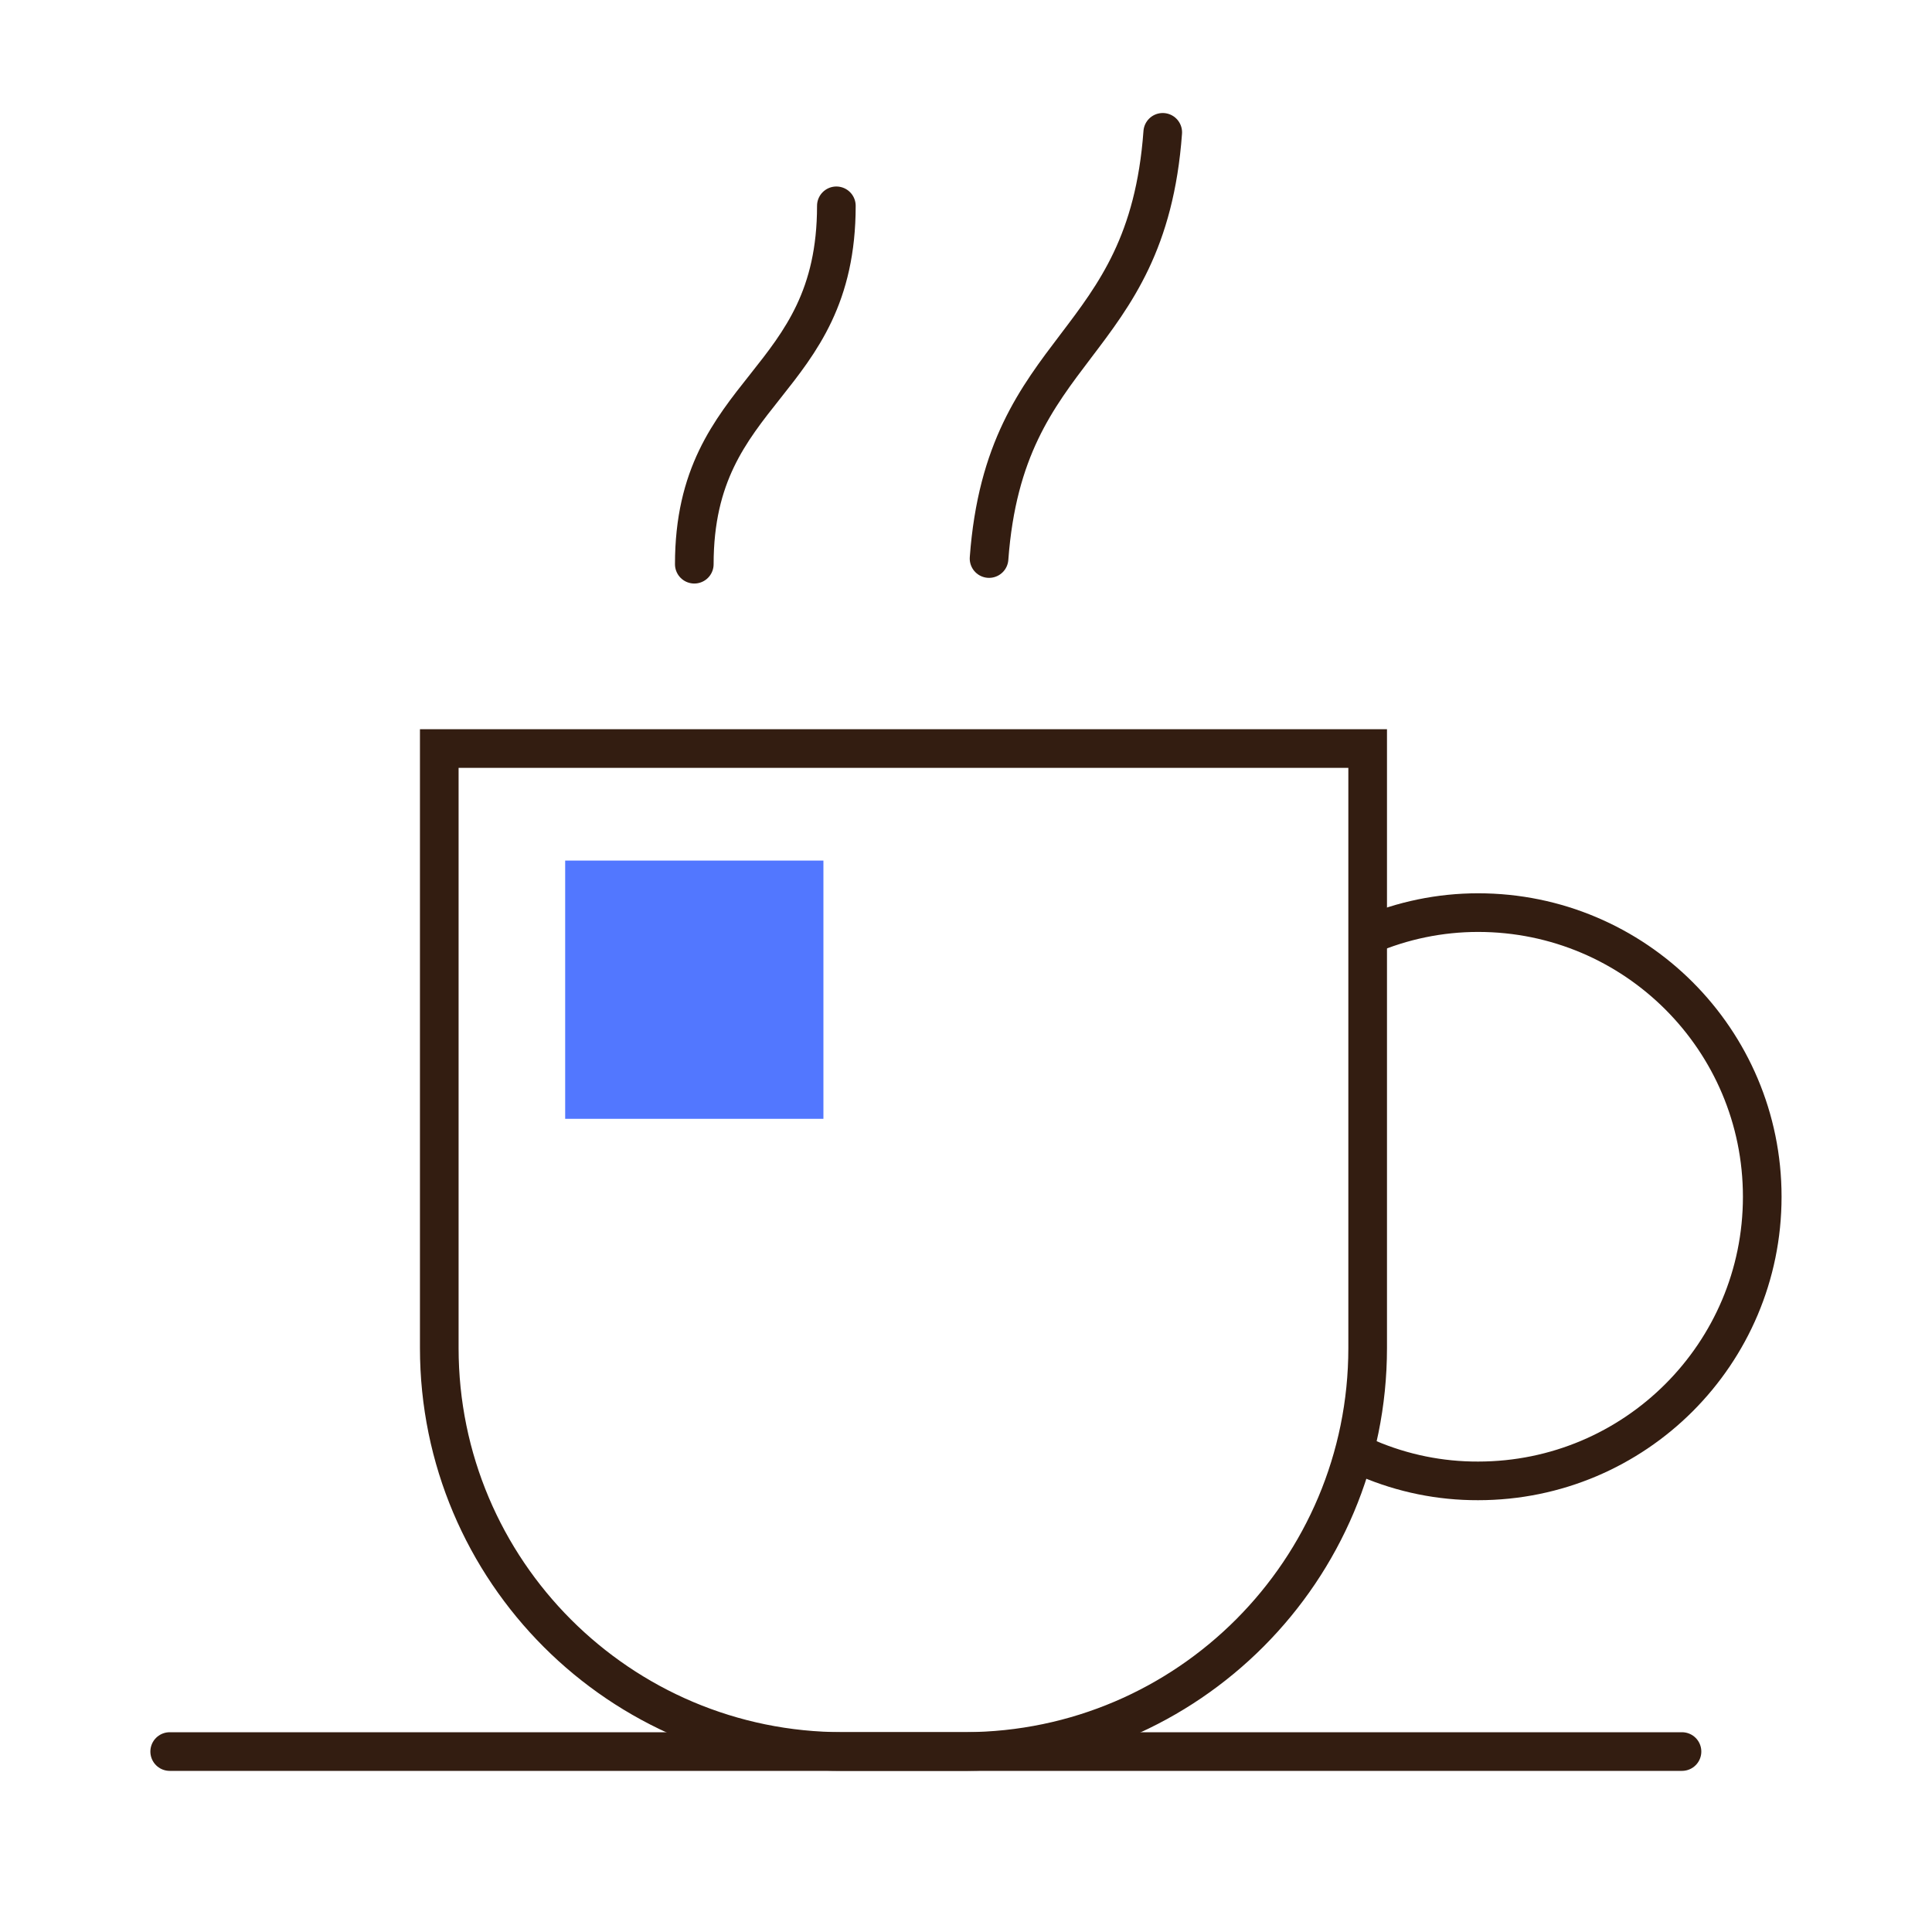
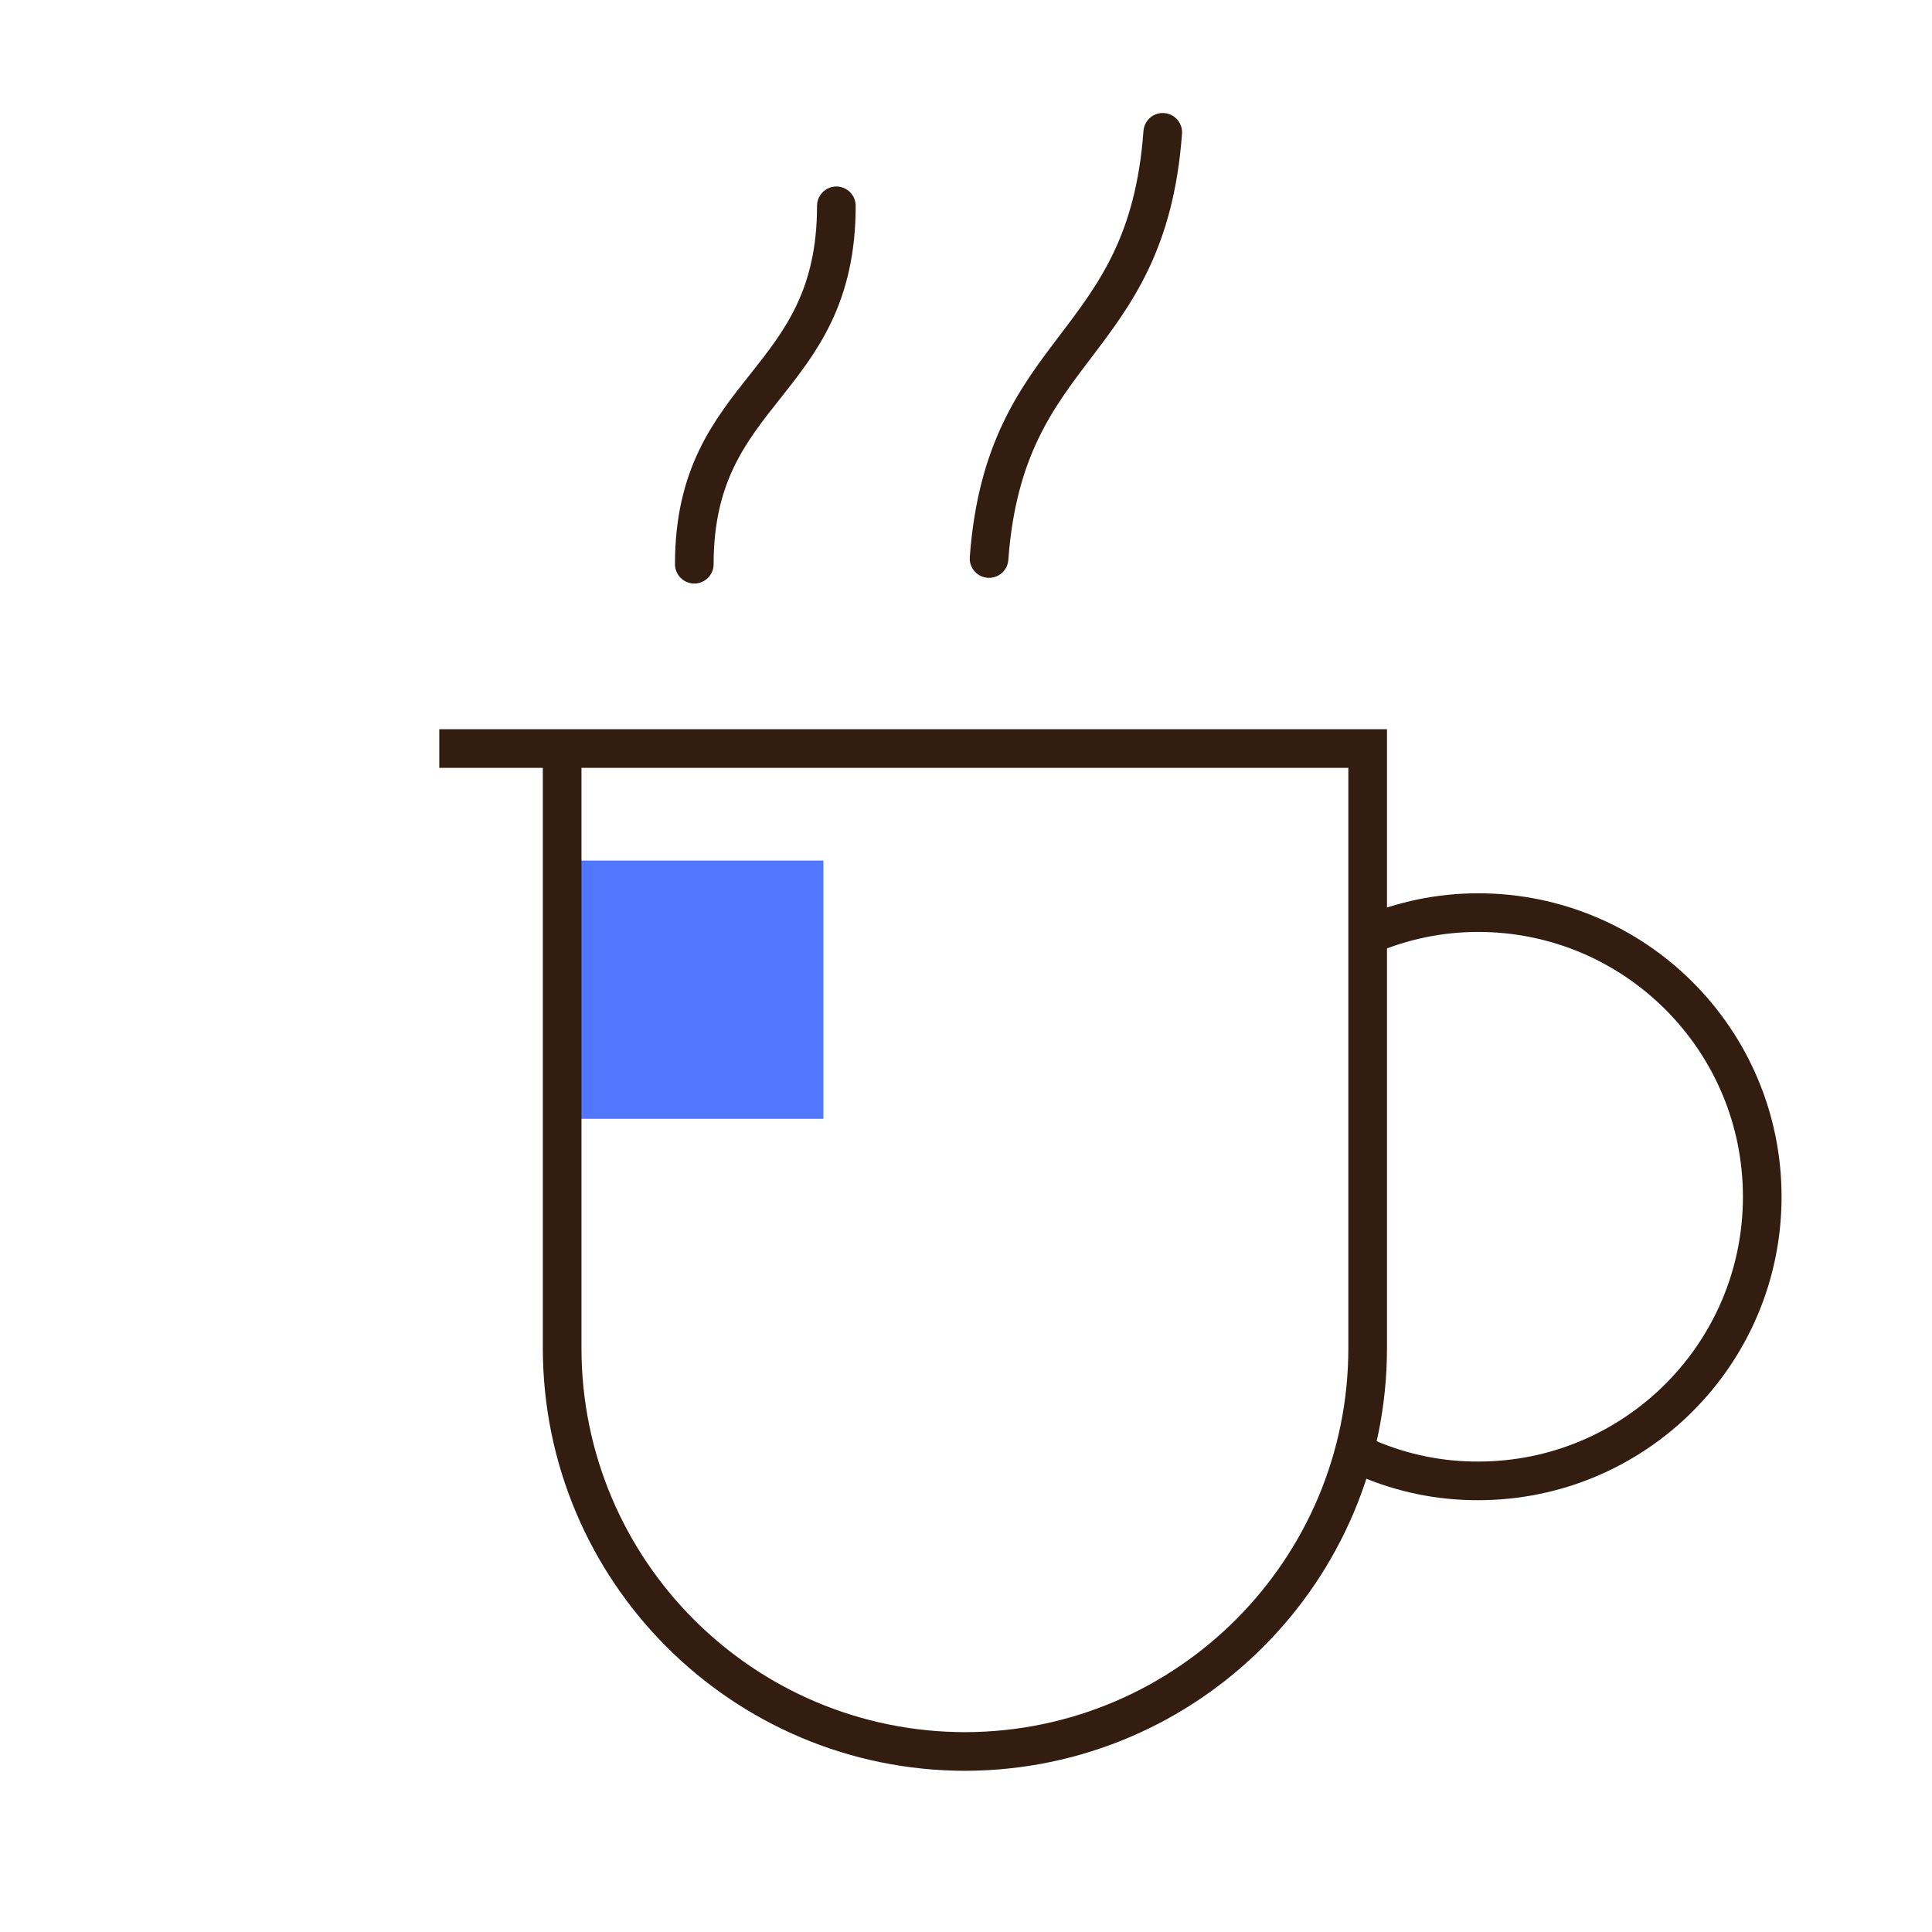
<svg xmlns="http://www.w3.org/2000/svg" id="Layer_1" data-name="Layer 1" viewBox="0 0 300 300">
  <defs>
    <style>
      .cls-1 {
        stroke-linecap: round;
      }

      .cls-1, .cls-2 {
        fill: none;
        stroke: #331d11;
        stroke-miterlimit: 50;
        stroke-width: 6px;
      }

      .cls-3 {
        fill: #5277ff;
        stroke-width: 0px;
      }
    </style>
  </defs>
  <rect class="cls-3" x="87.76" y="133.63" width="40.1" height="40.1" />
  <path class="cls-2" d="M212.37,145.24c5.42-2.33,11.25-3.53,17.15-3.53,24.37,0,44.12,19.75,44.12,44.12s-19.75,44.12-44.12,44.12c-5.88.02-11.69-1.16-17.1-3.47" />
-   <path class="cls-2" d="M68.21,116.23h144.16v93.09c0,34.51-27.91,62.53-62.43,62.65h-19.08c-34.6,0-62.65-28.05-62.65-62.65h0v-93.09h0Z" />
-   <line class="cls-1" x1="26.35" y1="271.98" x2="261.18" y2="271.98" />
+   <path class="cls-2" d="M68.21,116.23h144.16v93.09c0,34.51-27.91,62.53-62.43,62.65c-34.6,0-62.65-28.05-62.65-62.65h0v-93.09h0Z" />
  <path class="cls-1" d="M107.81,87.61c0-27.57,22.06-27.57,22.06-55.65" />
  <path class="cls-1" d="M153.58,86.73c2.48-33.81,24.49-32.15,26.97-66.18" />
</svg>